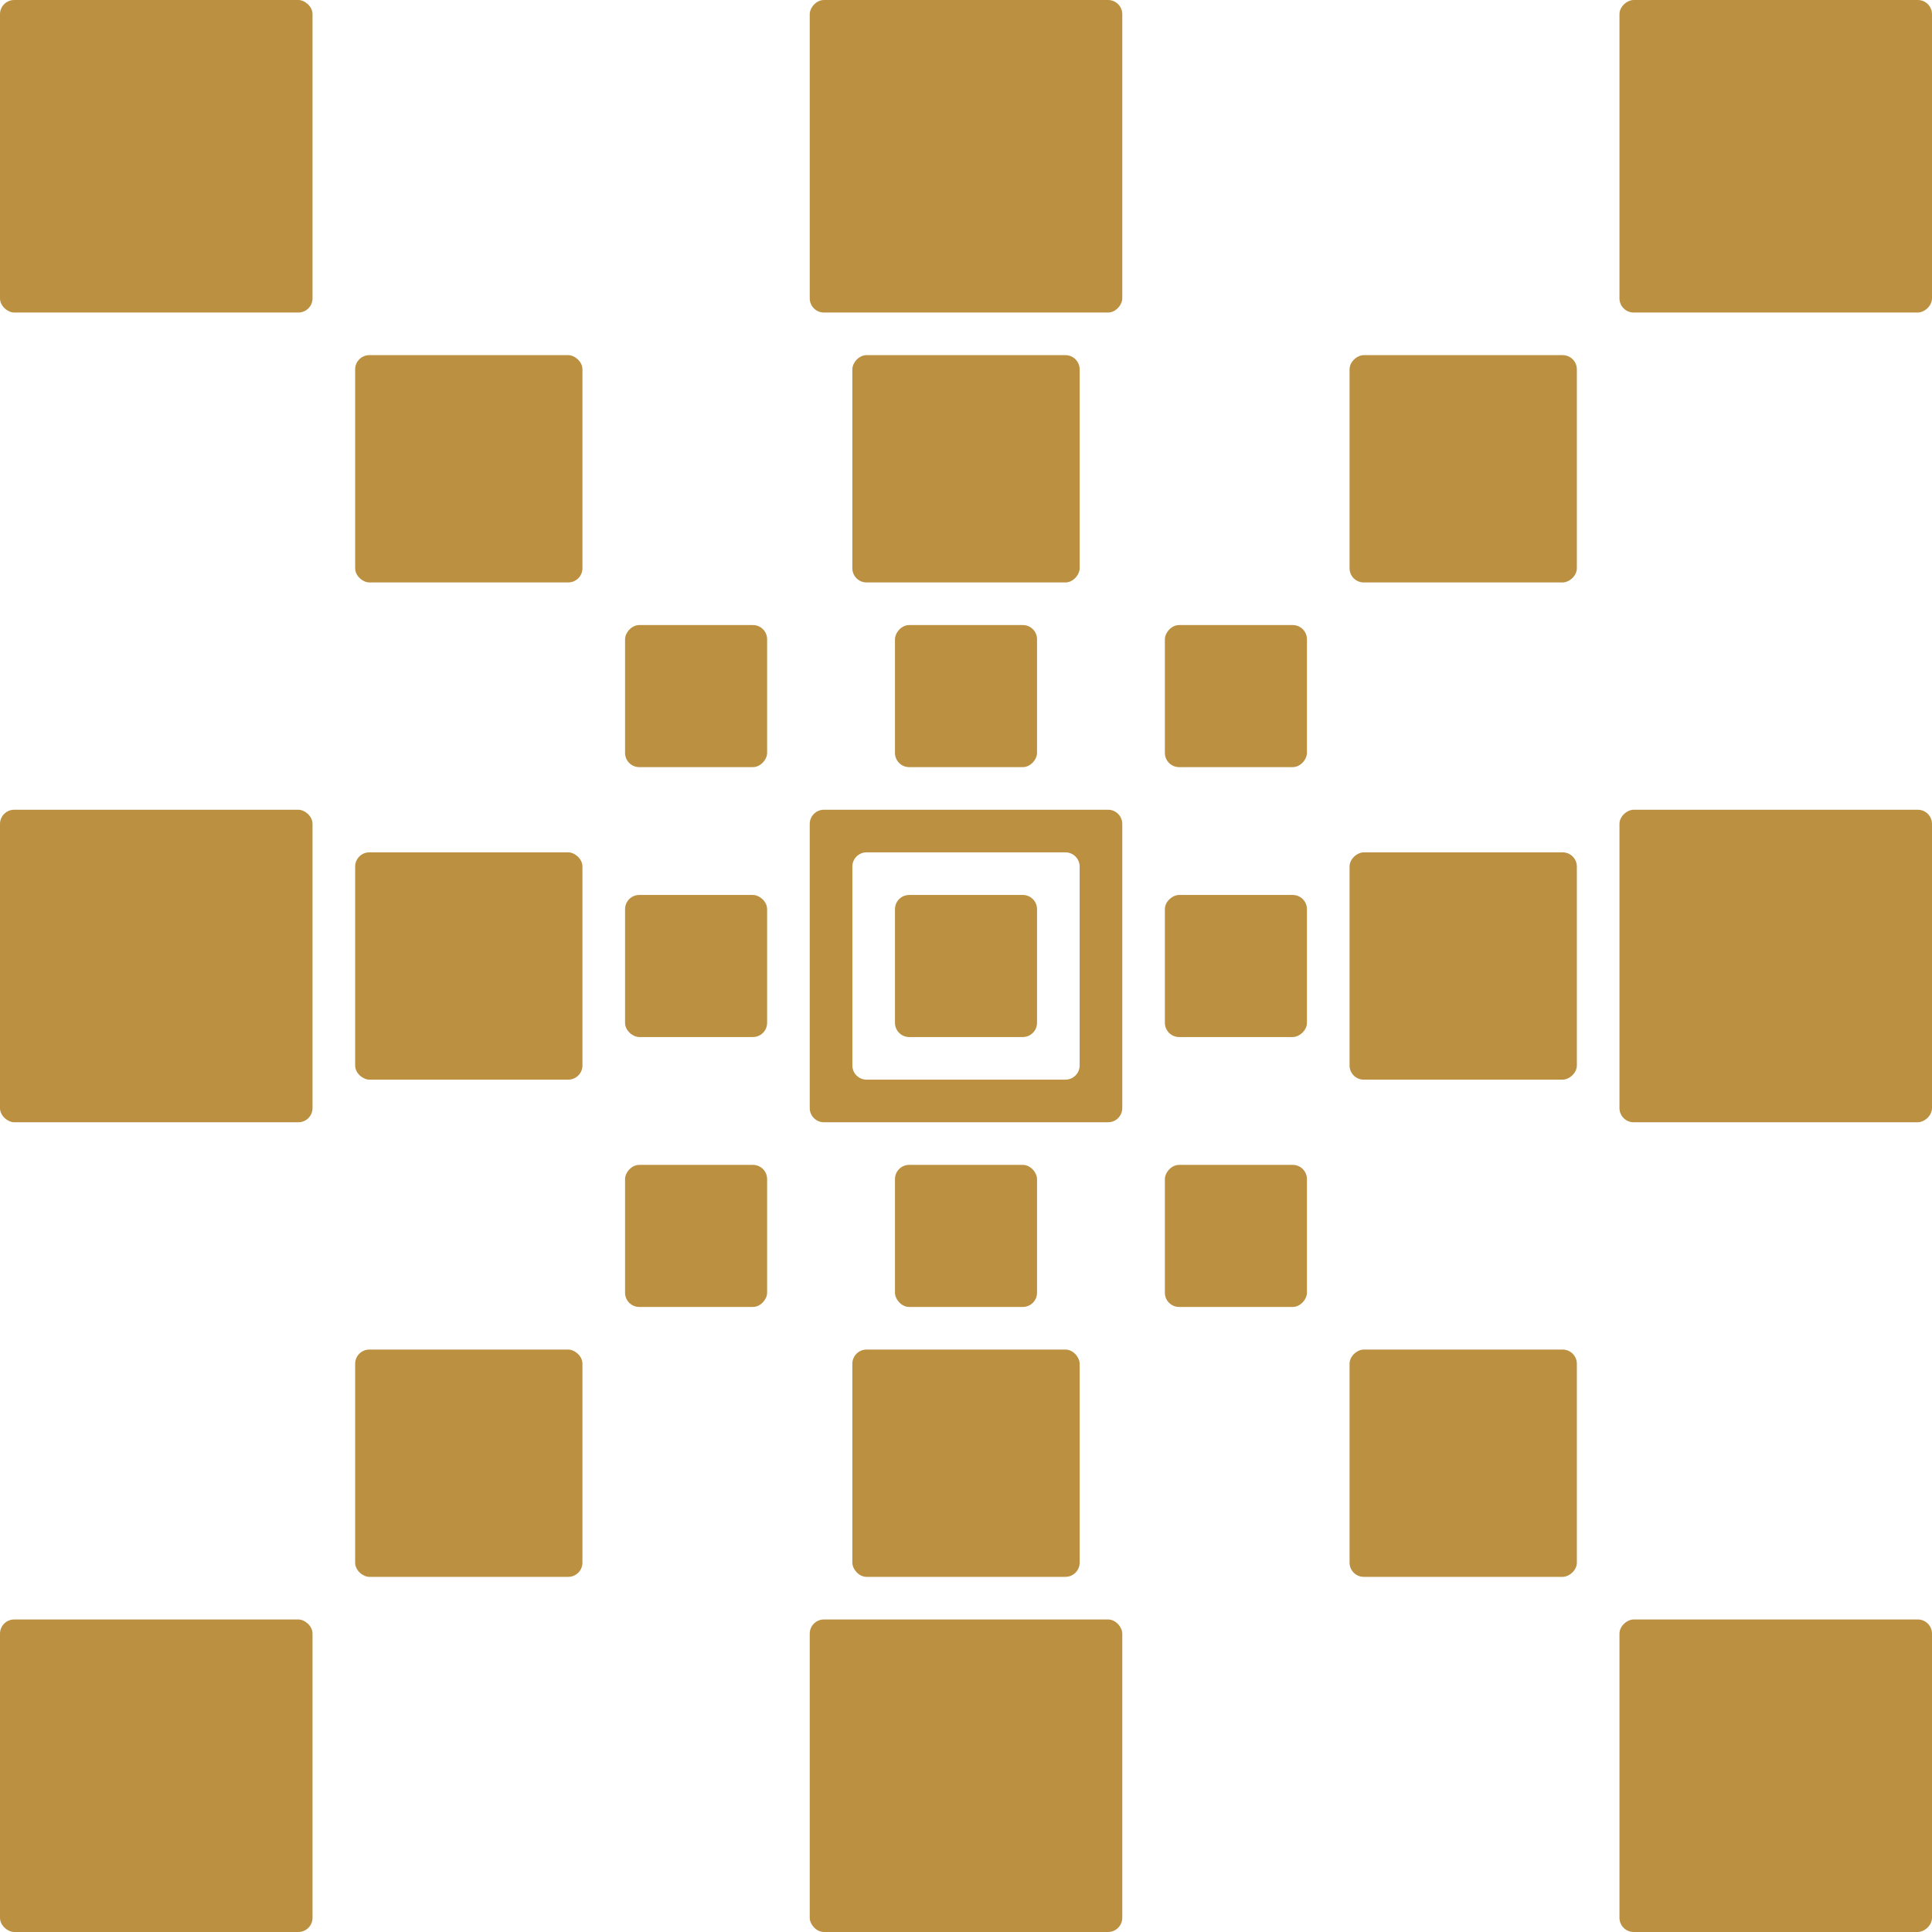
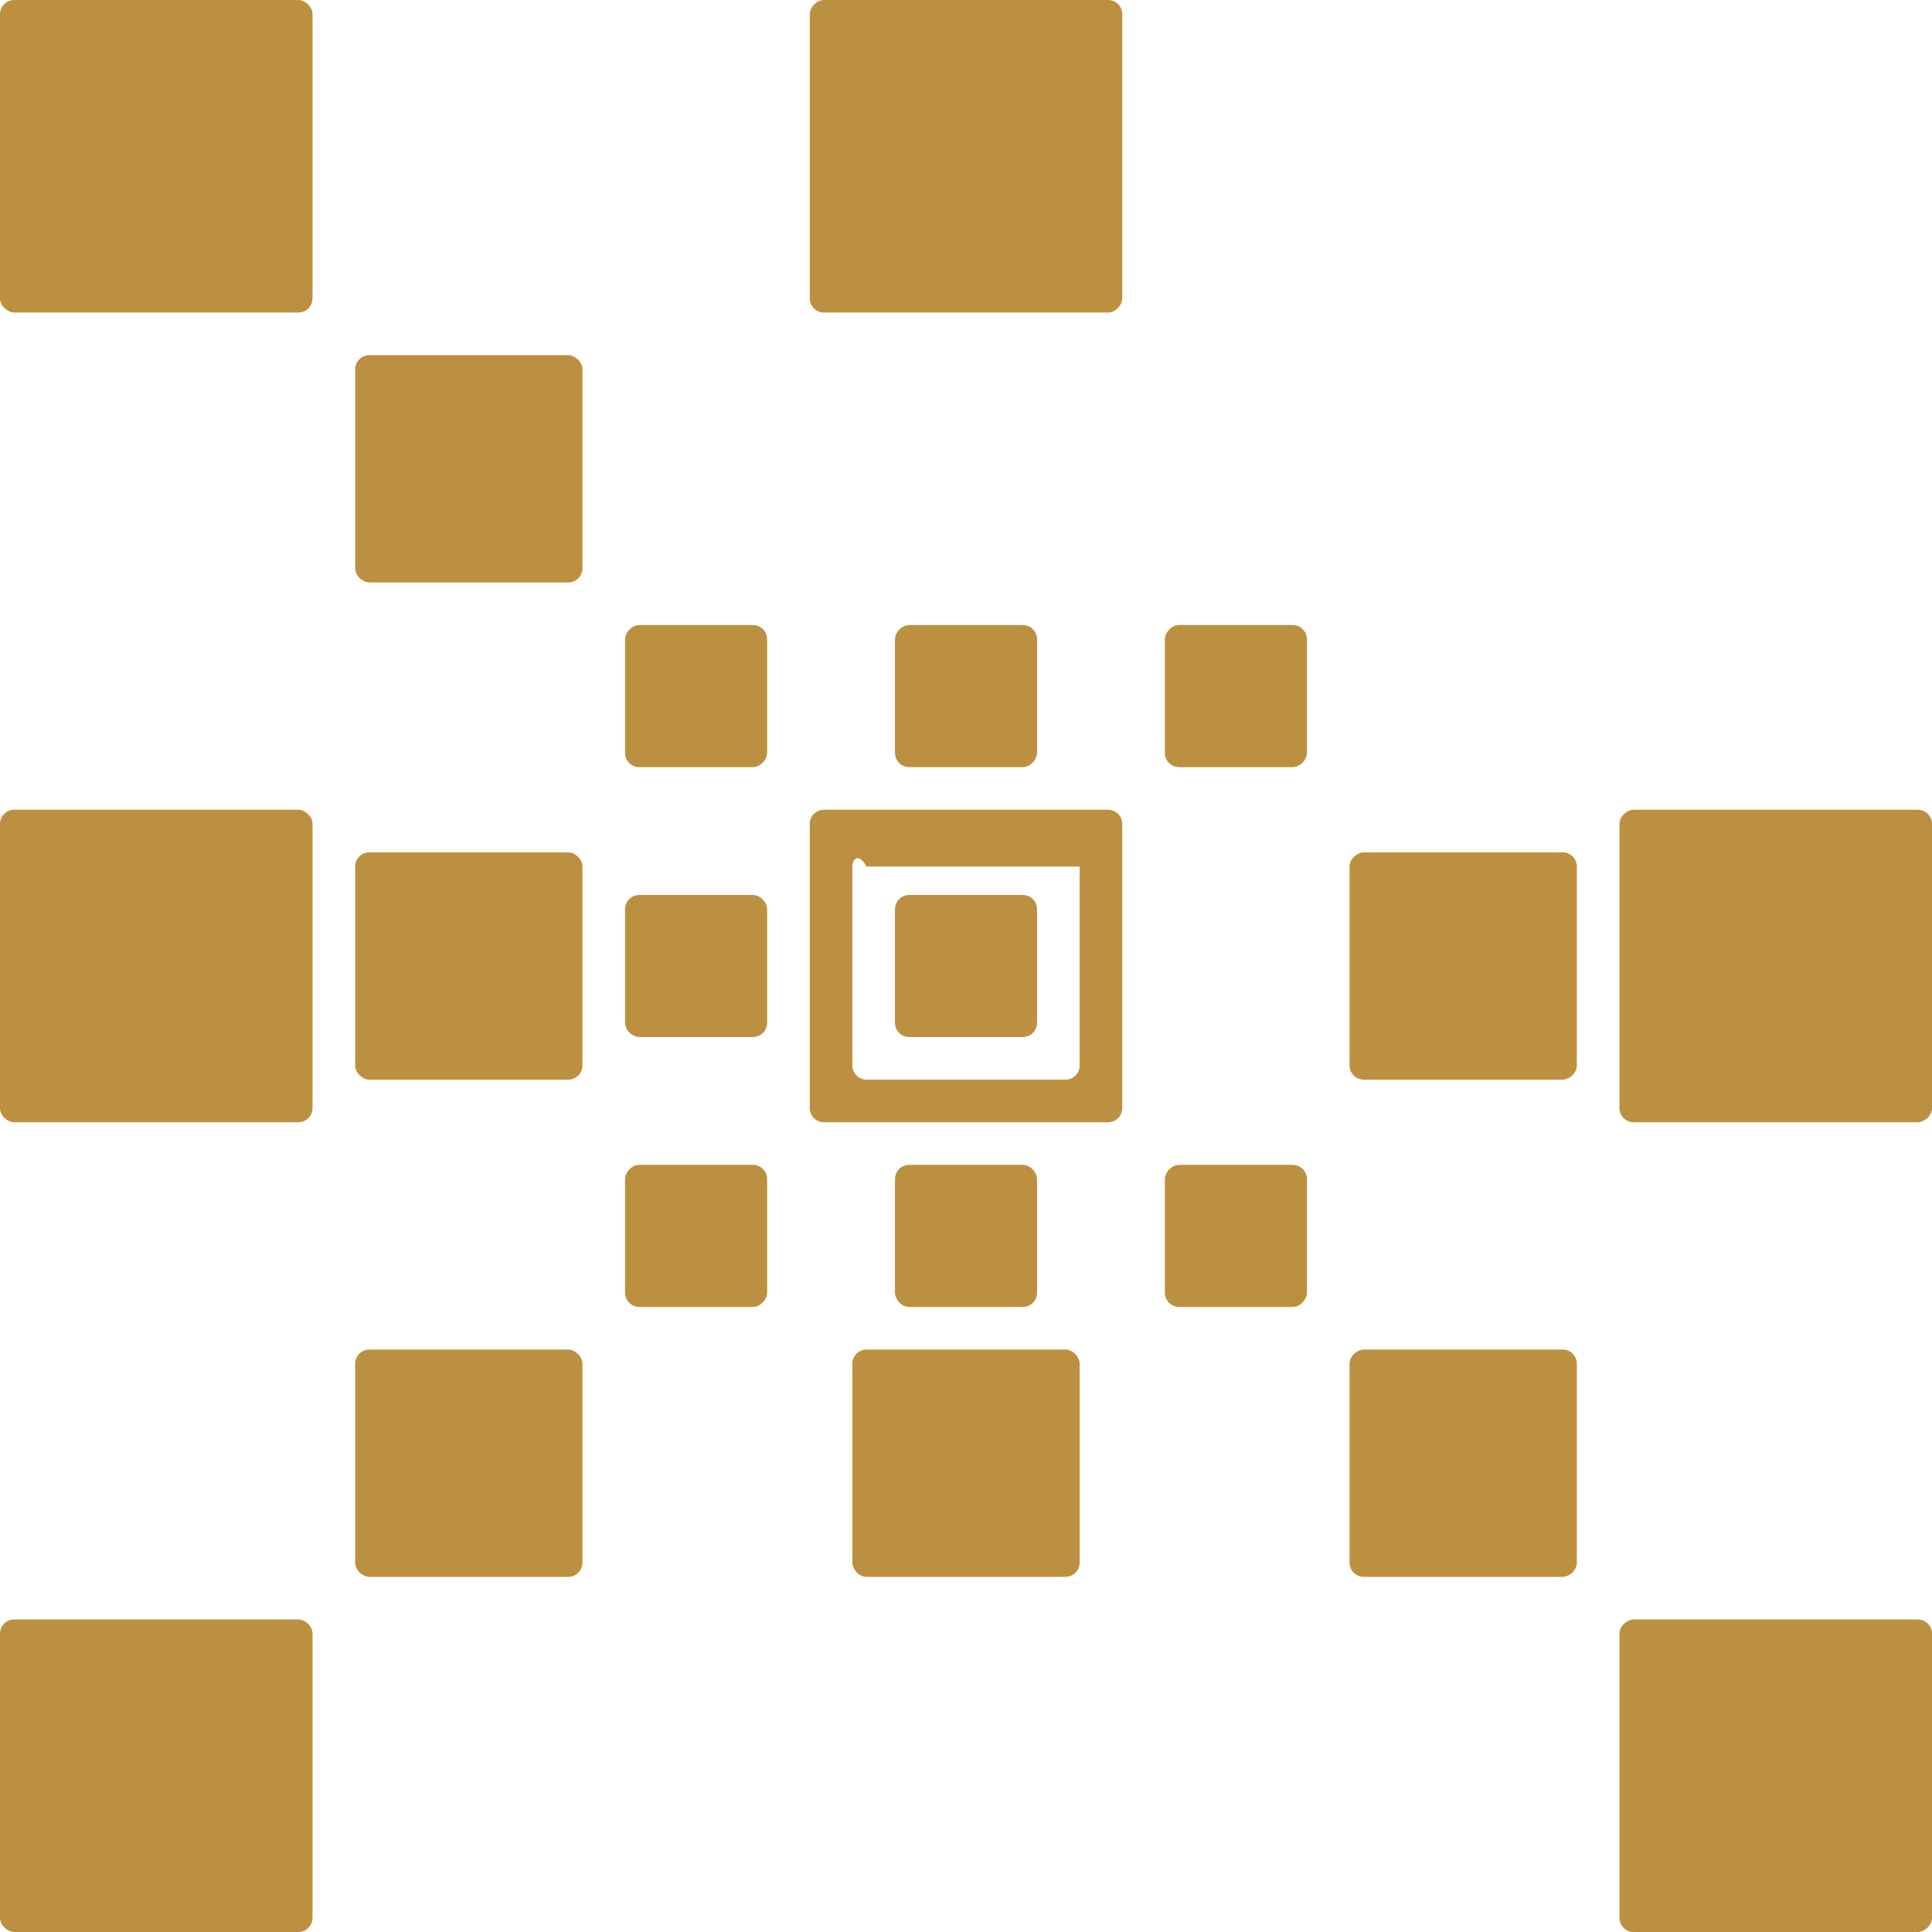
<svg xmlns="http://www.w3.org/2000/svg" width="136" height="136" viewBox="0 0 136 136" fill="none">
  <rect x="136" y="57" width="22" height="22" rx="1" transform="rotate(90 136 57)" fill="#BB9040" />
  <rect x="111" y="60" width="16" height="16" rx="1" transform="rotate(90 111 60)" fill="#BB9040" />
-   <rect x="92" y="63" width="10" height="10" rx="1" transform="rotate(90 92 63)" fill="#BB9040" />
  <rect width="22" height="22" rx="1" transform="matrix(-2.68993e-08 1 1 3.02337e-08 0 57)" fill="#BB9040" />
-   <rect x="136" width="22" height="22" rx="1" transform="rotate(90 136 0)" fill="#BB9040" />
  <rect width="22" height="22" rx="1" transform="matrix(-2.68993e-08 1 1 3.02337e-08 0 0)" fill="#BB9040" />
  <rect x="136" y="114" width="22" height="22" rx="1" transform="rotate(90 136 114)" fill="#BB9040" />
  <rect width="22" height="22" rx="1" transform="matrix(-2.68993e-08 1 1 3.02337e-08 0 114)" fill="#BB9040" />
  <rect width="16" height="16" rx="1" transform="matrix(0 1 1 3.02337e-08 25 60)" fill="#BB9040" />
  <rect x="111" y="95" width="16" height="16" rx="1" transform="rotate(90 111 95)" fill="#BB9040" />
  <rect width="16" height="16" rx="1" transform="matrix(0 1 1 3.02337e-08 25 95)" fill="#BB9040" />
-   <rect x="111" y="25" width="16" height="16" rx="1" transform="rotate(90 111 25)" fill="#BB9040" />
  <rect width="16" height="16" rx="1" transform="matrix(0 1 1 3.02337e-08 25 25)" fill="#BB9040" />
  <rect width="10" height="10" rx="1" transform="matrix(0 1 1 3.02337e-08 44 63)" fill="#BB9040" />
-   <rect x="79" y="136" width="22" height="22" rx="1" transform="rotate(-180 79 136)" fill="#BB9040" />
  <rect x="76" y="111" width="16" height="16" rx="1" transform="rotate(-180 76 111)" fill="#BB9040" />
  <rect x="73" y="92" width="10" height="10" rx="1" transform="rotate(-180 73 92)" fill="#BB9040" />
  <rect width="22" height="22" rx="1" transform="matrix(-1 -7.06107e-08 -7.39451e-08 1 79 0)" fill="#BB9040" />
-   <rect width="16" height="16" rx="1" transform="matrix(-1 -4.37114e-08 -7.39451e-08 1 76 25)" fill="#BB9040" />
  <rect width="10" height="10" rx="1" transform="matrix(-1 -4.37114e-08 -7.39451e-08 1 73 44)" fill="#BB9040" />
  <rect width="10" height="10" rx="1" transform="matrix(-1 -4.37114e-08 -7.39451e-08 1 92 44)" fill="#BB9040" />
  <rect width="10" height="10" rx="1" transform="matrix(-1 -4.37114e-08 -7.39451e-08 1 54 44)" fill="#BB9040" />
  <rect width="10" height="10" rx="1" transform="matrix(-1 -4.37114e-08 -7.39451e-08 1 92 82)" fill="#BB9040" />
  <rect width="10" height="10" rx="1" transform="matrix(-1 -4.37114e-08 -7.39451e-08 1 54 82)" fill="#BB9040" />
-   <path d="M79 78C79 78.552 78.552 79 78 79H58C57.448 79 57 78.552 57 78V58C57 57.448 57.448 57 58 57H78C78.552 57 79 57.448 79 58V78ZM60 75C60 75.552 60.448 76 61 76H75C75.552 76 76 75.552 76 75V61C76 60.448 75.552 60 75 60H61C60.448 60 60 60.448 60 61V75ZM73 72C73 72.552 72.552 73 72 73H64C63.448 73 63 72.552 63 72V64C63 63.448 63.448 63 64 63H72C72.552 63 73 63.448 73 64V72Z" fill="#BB9040" />
+   <path d="M79 78C79 78.552 78.552 79 78 79H58C57.448 79 57 78.552 57 78V58C57 57.448 57.448 57 58 57H78C78.552 57 79 57.448 79 58V78ZM60 75C60 75.552 60.448 76 61 76H75C75.552 76 76 75.552 76 75V61H61C60.448 60 60 60.448 60 61V75ZM73 72C73 72.552 72.552 73 72 73H64C63.448 73 63 72.552 63 72V64C63 63.448 63.448 63 64 63H72C72.552 63 73 63.448 73 64V72Z" fill="#BB9040" />
</svg>